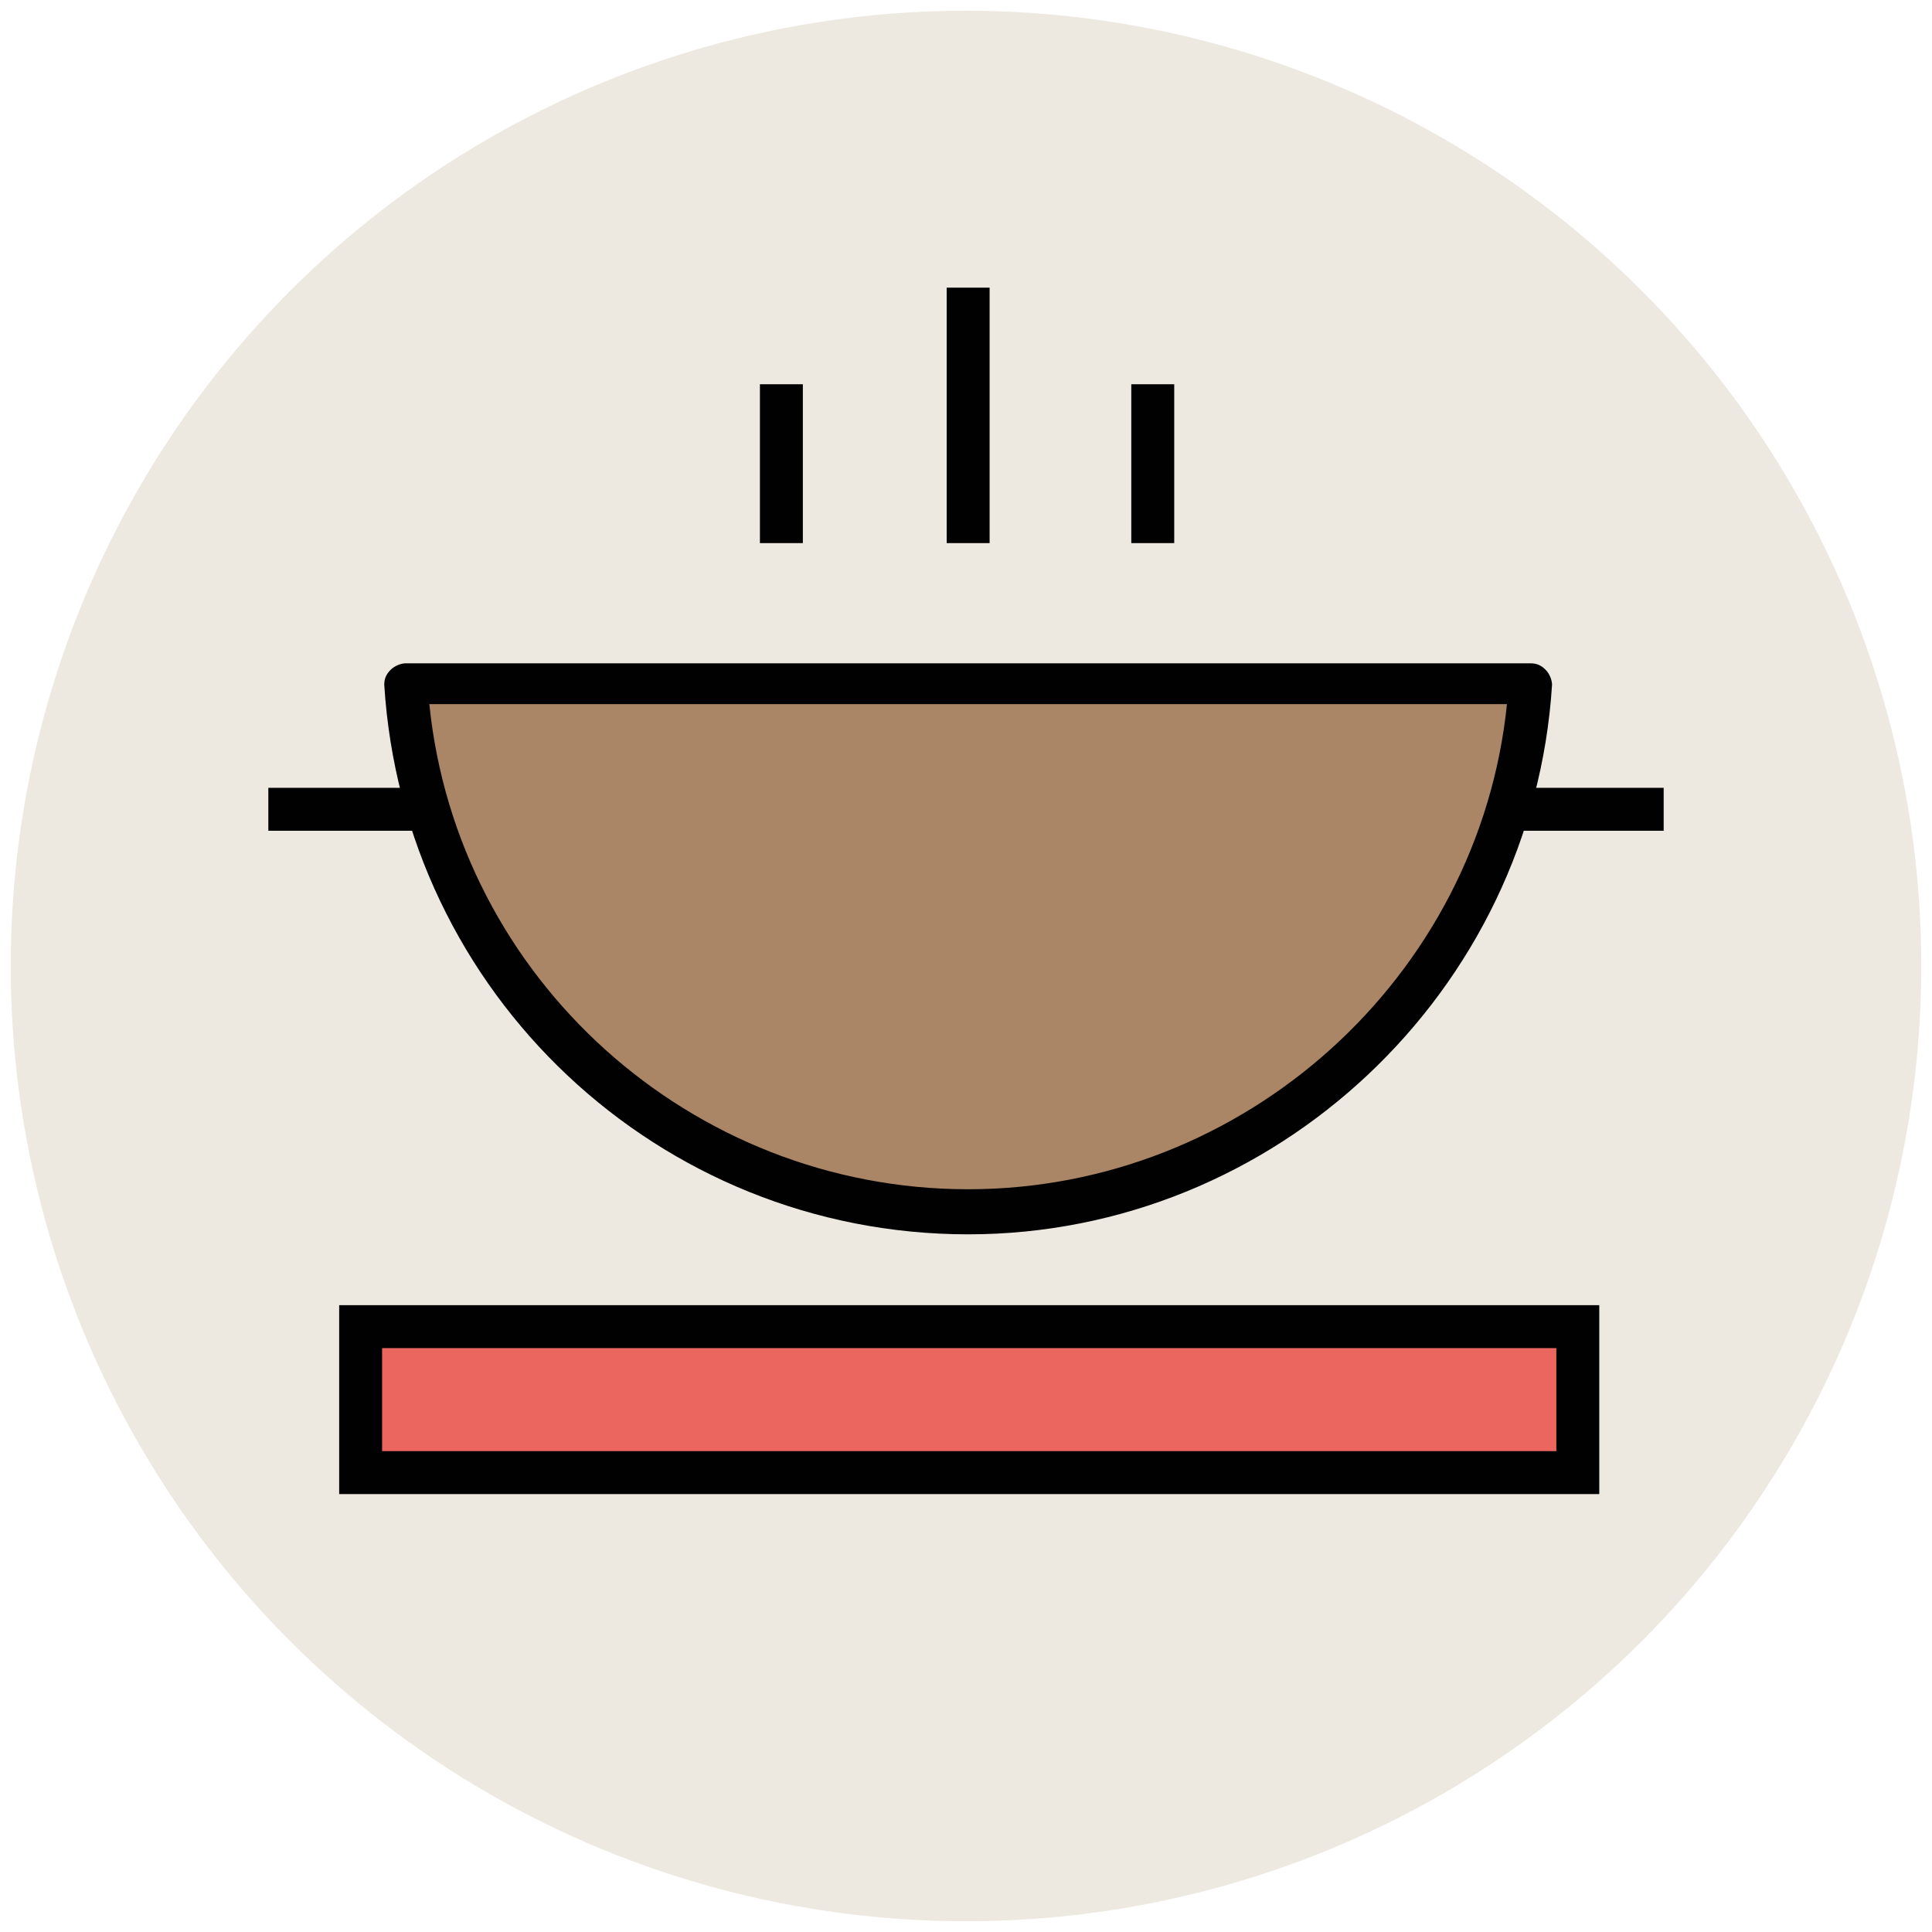
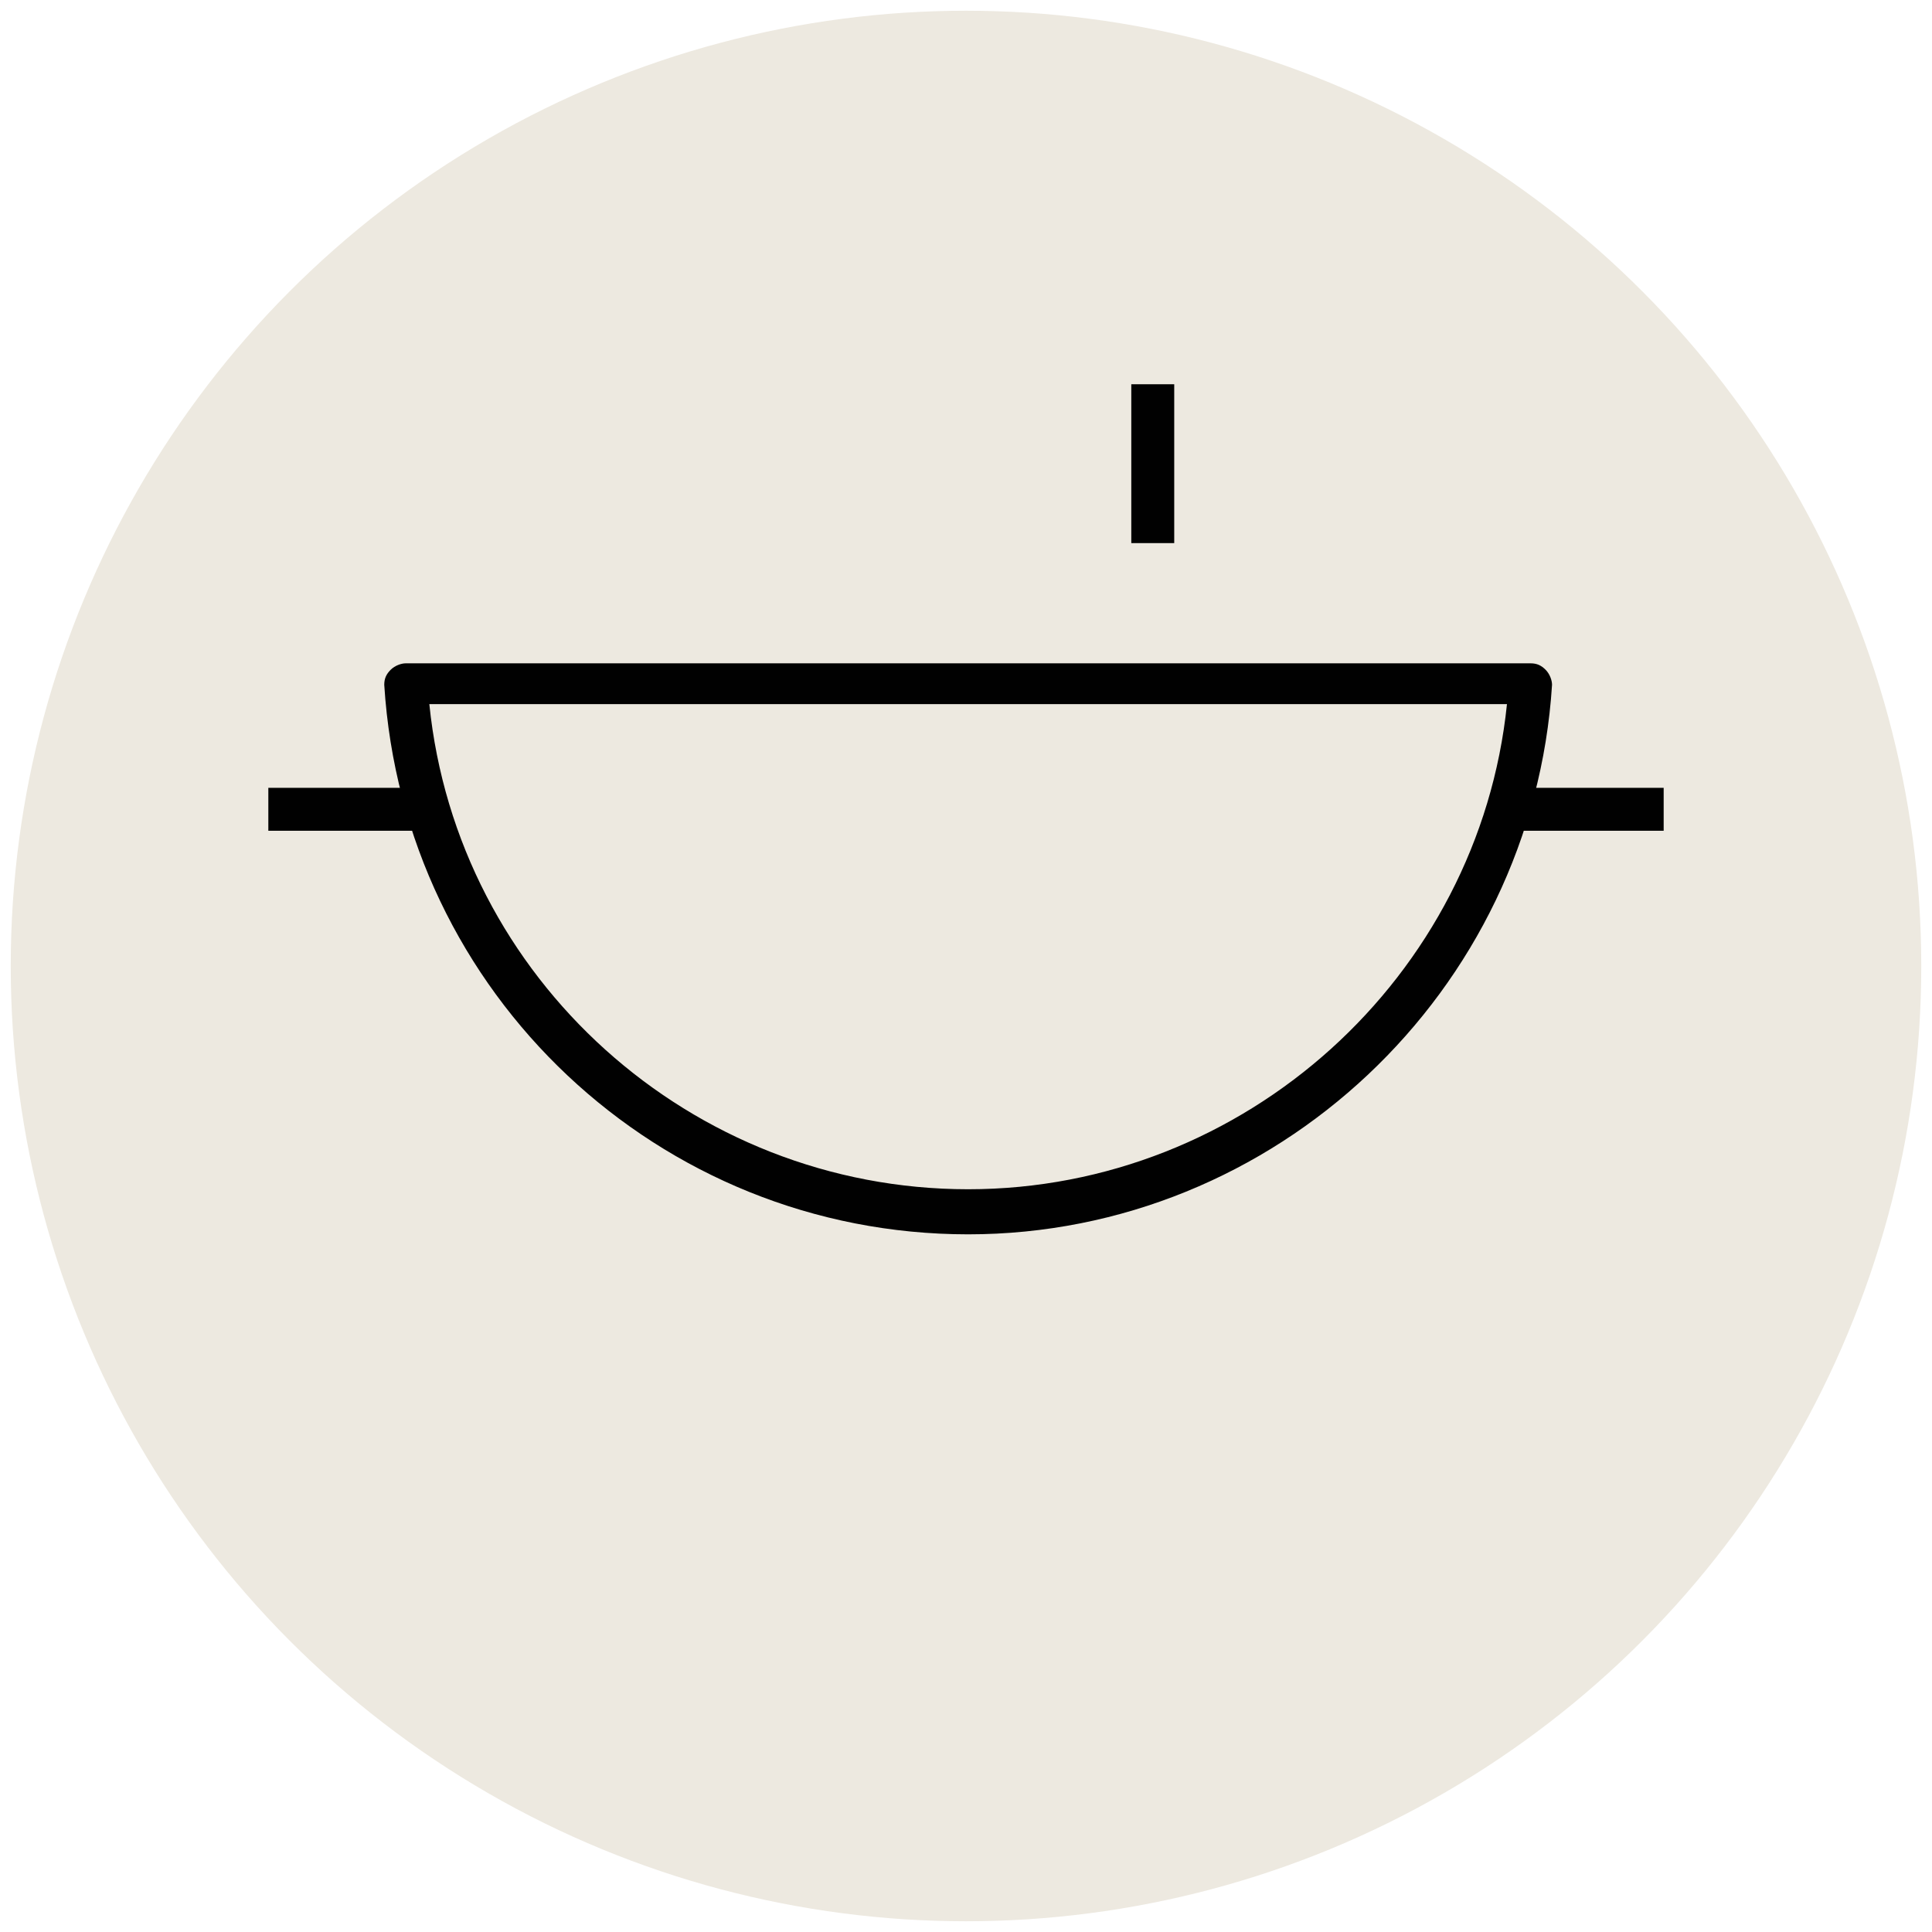
<svg xmlns="http://www.w3.org/2000/svg" version="1.1" id="Layer_1" x="0px" y="0px" viewBox="0 0 90 90" enable-background="new 0 0 90 90" xml:space="preserve">
  <g>
    <g>
      <circle fill="#EDE9E0" cx="45" cy="45" r="44.5" />
    </g>
    <g>
-       <path fill="#AA8566" d="M18.9,31.8c0.9,13.7,12.2,24.6,26.2,24.6c14,0,25.3-10.9,26.2-24.6H18.9z" />
      <path fill="#010101" d="M45.1,57.5c-14.4,0-26.3-11.2-27.2-25.6c0-0.3,0.1-0.5,0.3-0.7c0.2-0.2,0.5-0.3,0.7-0.3h52.4    c0.3,0,0.5,0.1,0.7,0.3c0.2,0.2,0.3,0.5,0.3,0.7C71.4,46.2,59.4,57.5,45.1,57.5z M20,32.8c1.3,12.8,12.2,22.6,25.1,22.6    s23.8-9.9,25.1-22.6H20z" />
    </g>
    <g>
-       <rect x="16.8" y="61.8" fill="#EB665F" width="56.7" height="6.8" />
-       <path fill="#010101" d="M74.4,69.6H15.8v-8.8h58.7V69.6z M17.8,67.6h54.7v-4.8H17.8V67.6z" />
-     </g>
+       </g>
    <g>
      <rect x="70.2" y="36.7" fill="#010101" width="7.3" height="2" />
    </g>
    <g>
      <rect x="12.5" y="36.7" fill="#010101" width="7.3" height="2" />
    </g>
    <g>
      <rect x="52.7" y="17.9" fill="#010101" width="2" height="7.4" />
    </g>
    <g>
-       <rect x="44.1" y="13.4" fill="#010101" width="2" height="11.9" />
-     </g>
+       </g>
    <g>
-       <rect x="35.4" y="17.9" fill="#010101" width="2" height="7.4" />
-     </g>
+       </g>
  </g>
</svg>